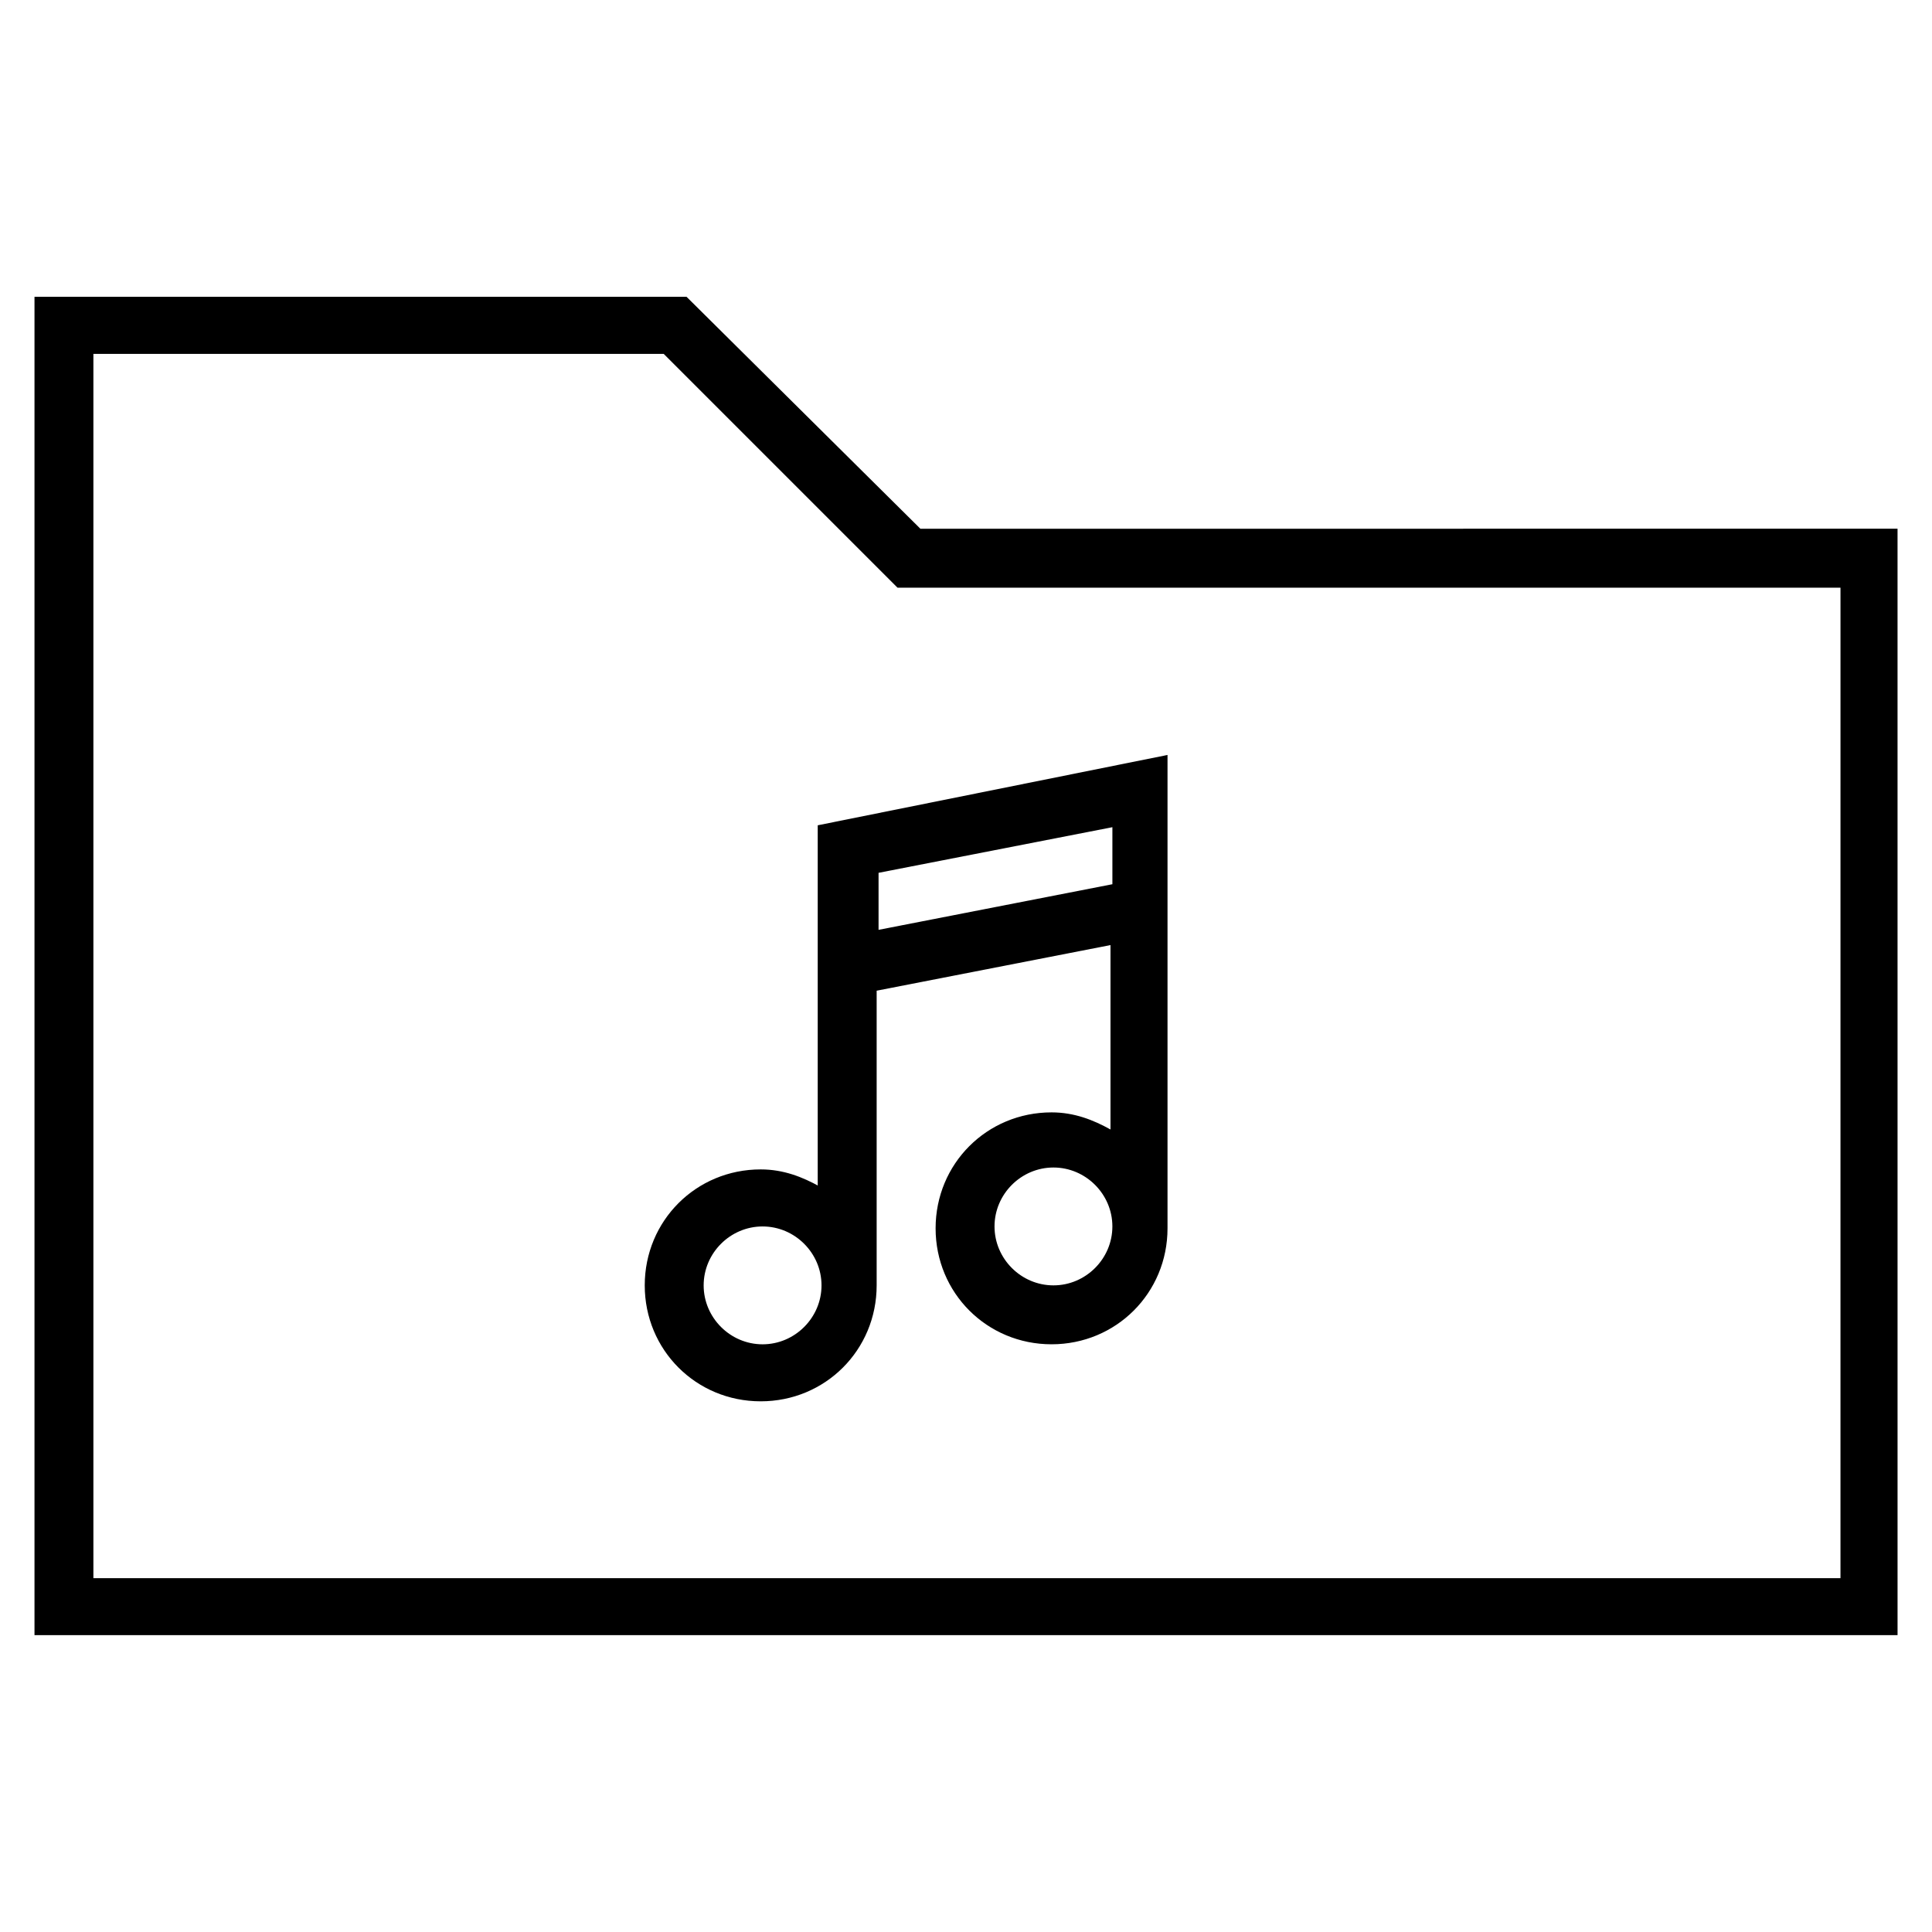
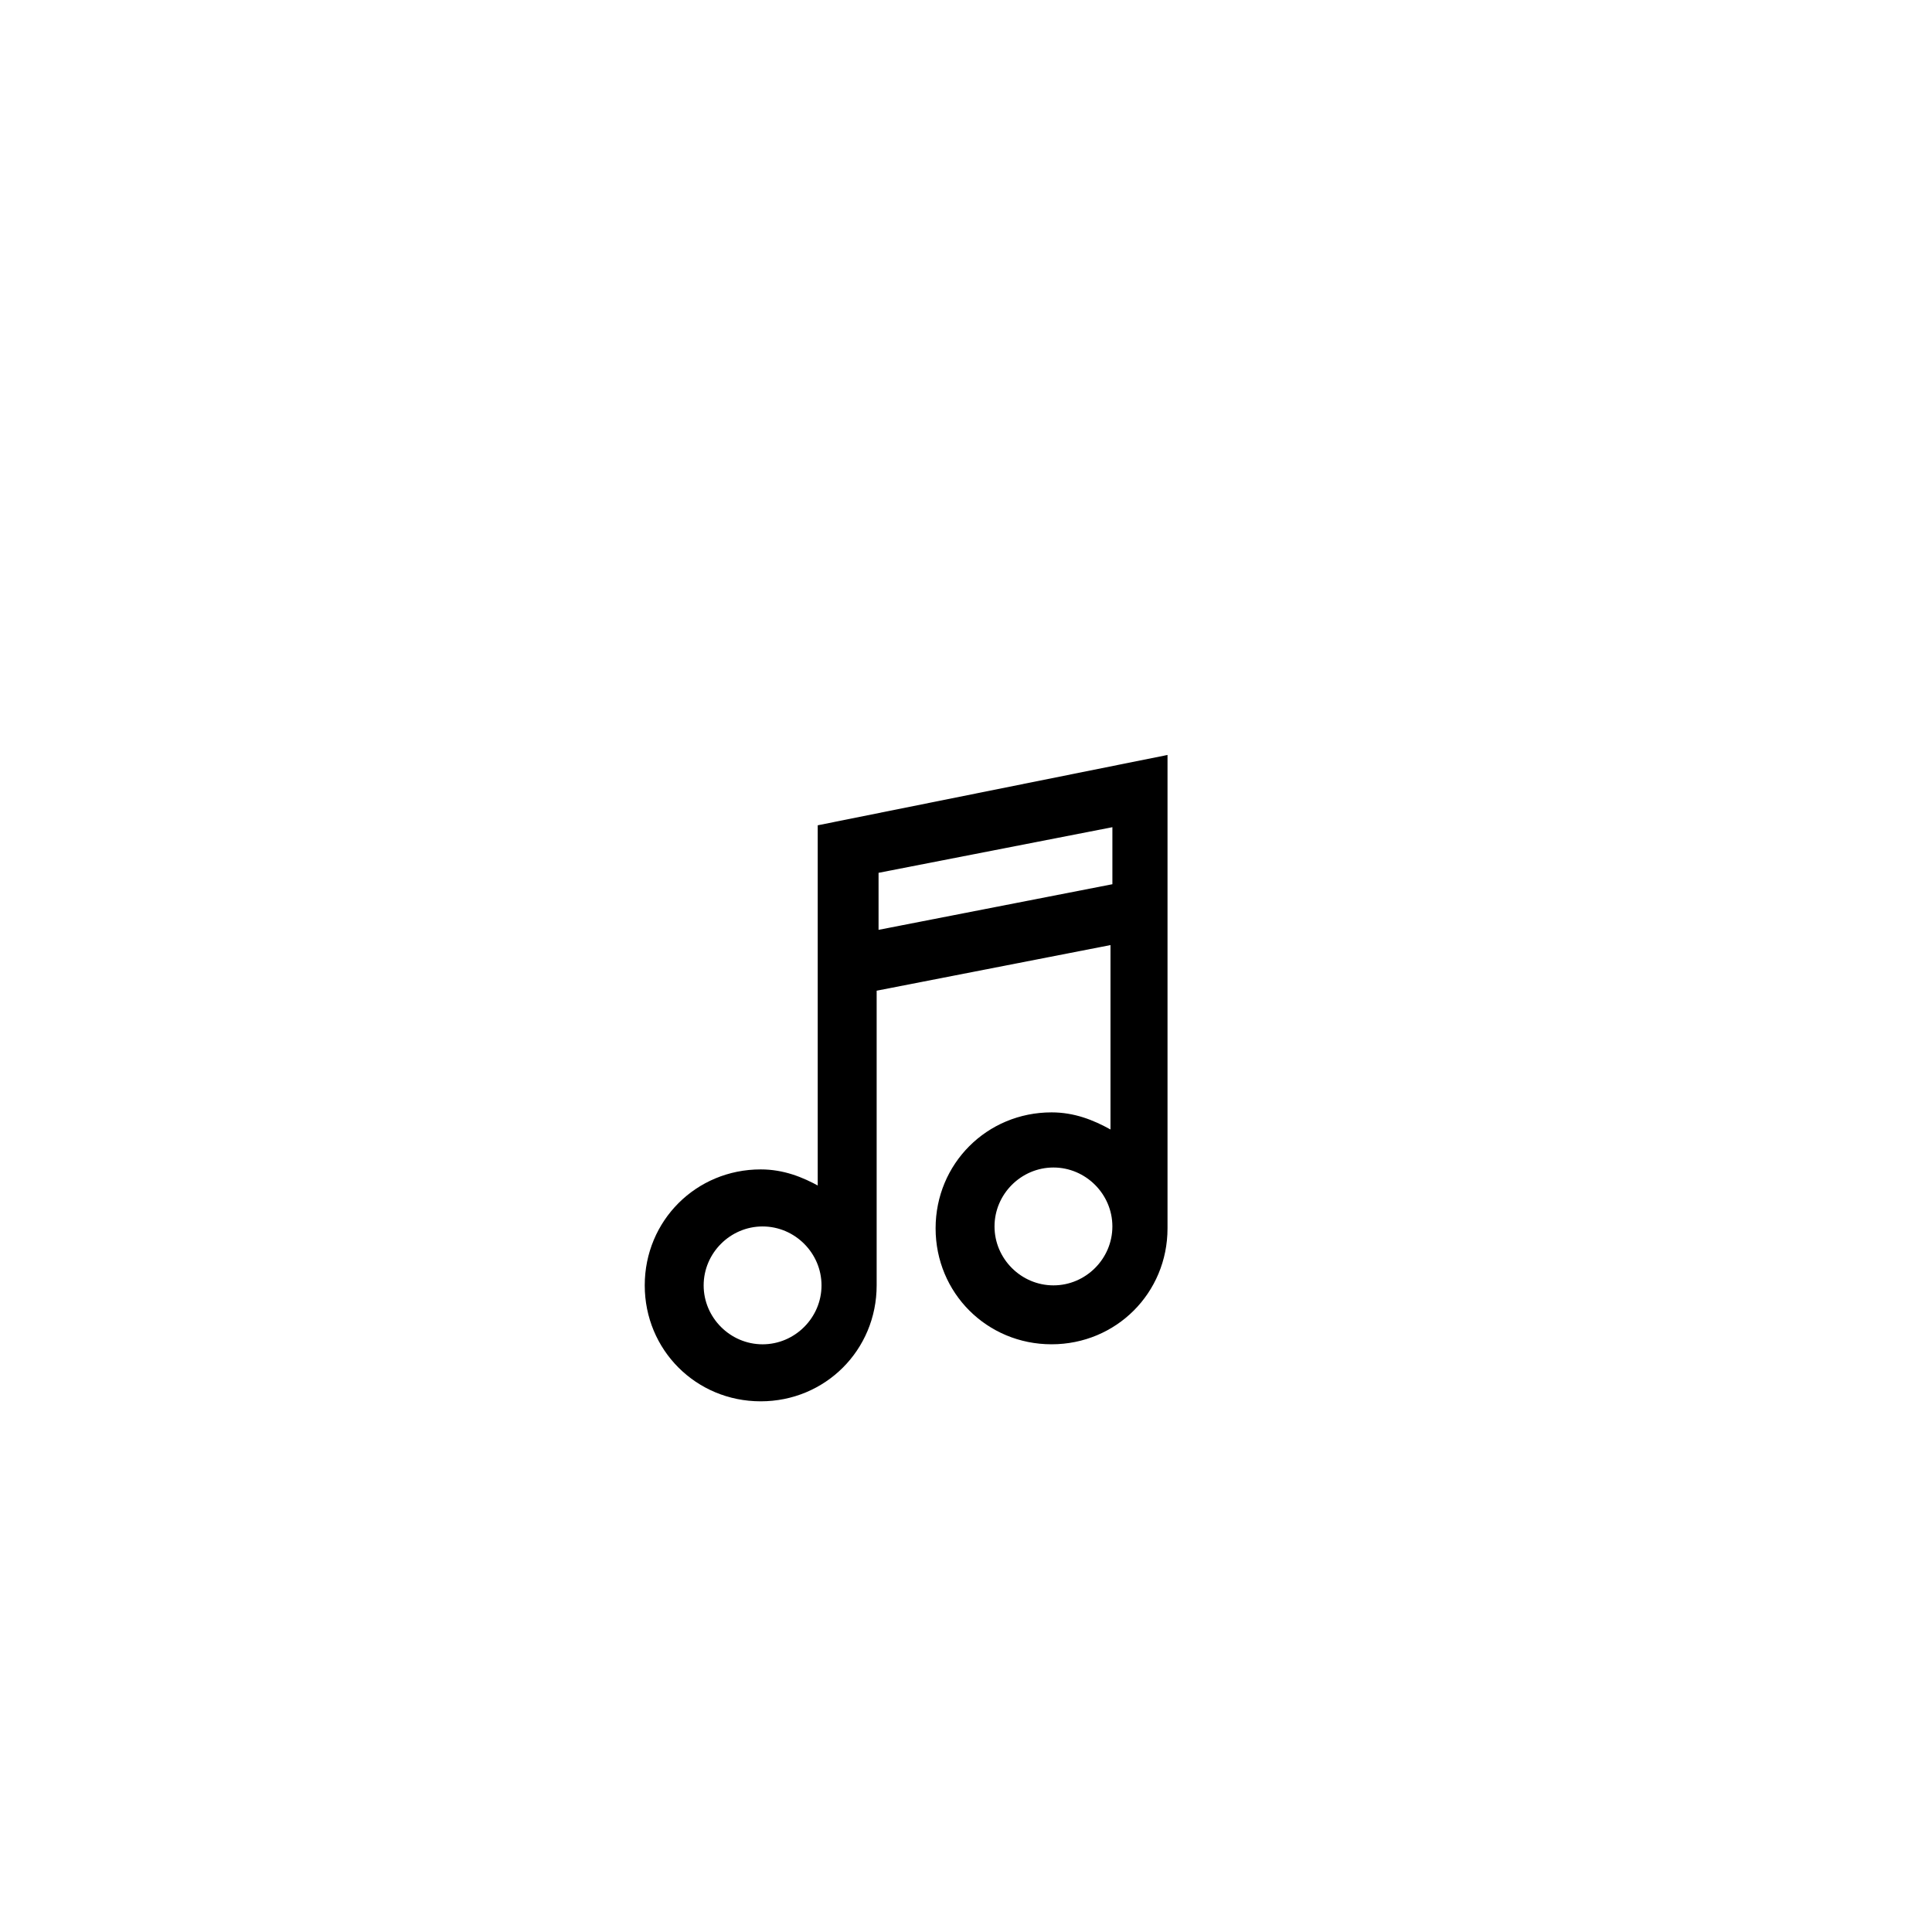
<svg xmlns="http://www.w3.org/2000/svg" fill="#000000" width="800px" height="800px" version="1.1" viewBox="144 144 512 512">
  <g>
-     <path d="m387.91 284.12-61.969-61.465h-172.8v354.68h493.73l-0.004-293.22zm243.34 278.11h-462.5v-324.45h151.14l61.969 61.969h249.89l-0.004 262.48z" />
    <path d="m361.21 458.44c-4.535-2.519-9.574-4.535-15.617-4.535-17.129 0-30.73 13.602-30.73 30.73 0 17.129 13.602 30.73 30.73 30.73s30.73-13.602 30.73-30.73v-78.09l61.969-12.09v48.871c-4.535-2.519-9.574-4.535-15.617-4.535-17.129 0-30.73 13.602-30.73 30.73 0 17.129 13.602 30.73 30.73 30.73s30.73-13.602 30.73-30.73v-125.45l-92.699 18.641v95.727zm-15.117 41.816c-8.566 0-15.617-7.055-15.617-15.617 0-8.566 7.055-15.617 15.617-15.617 8.566 0 15.617 7.055 15.617 15.617 0.004 8.562-7.051 15.617-15.617 15.617zm77.082-15.621c-8.566 0-15.617-7.055-15.617-15.617 0-8.566 7.055-15.617 15.617-15.617 8.566 0 15.617 7.055 15.617 15.617 0.004 8.566-7.051 15.617-15.617 15.617zm15.621-121.42v15.113l-61.969 12.09v-15.113z" />
  </g>
</svg>